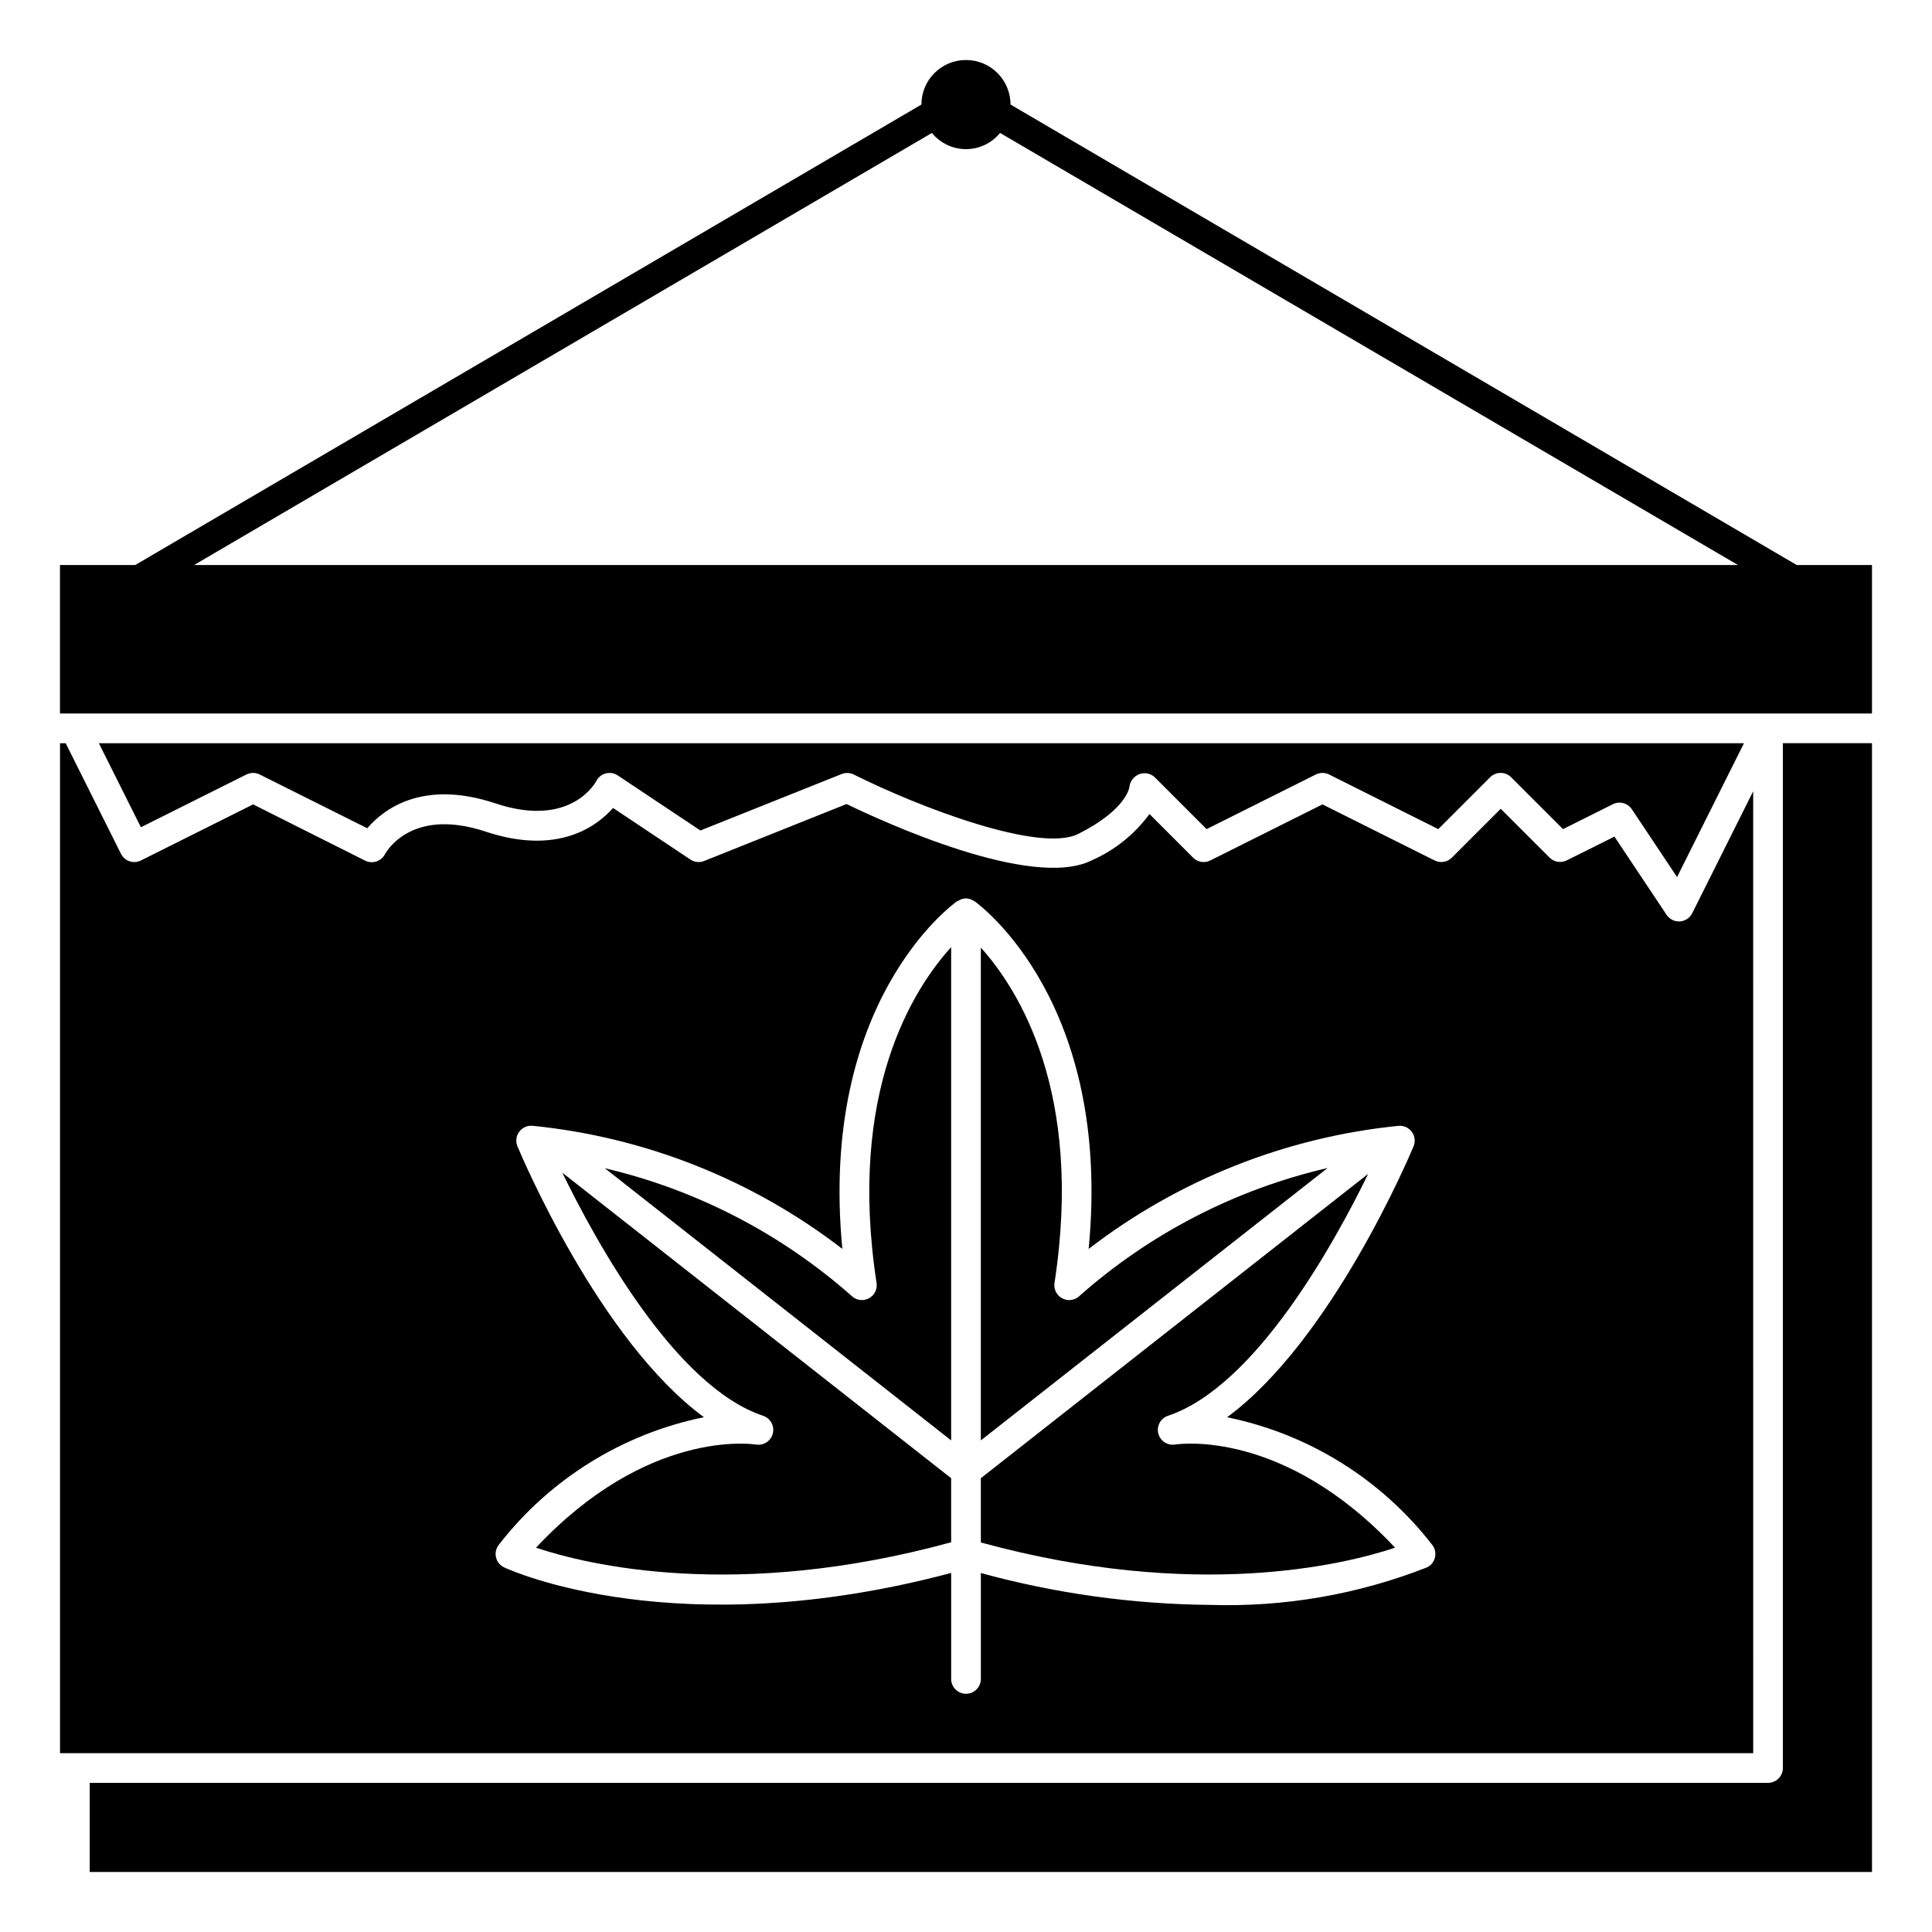
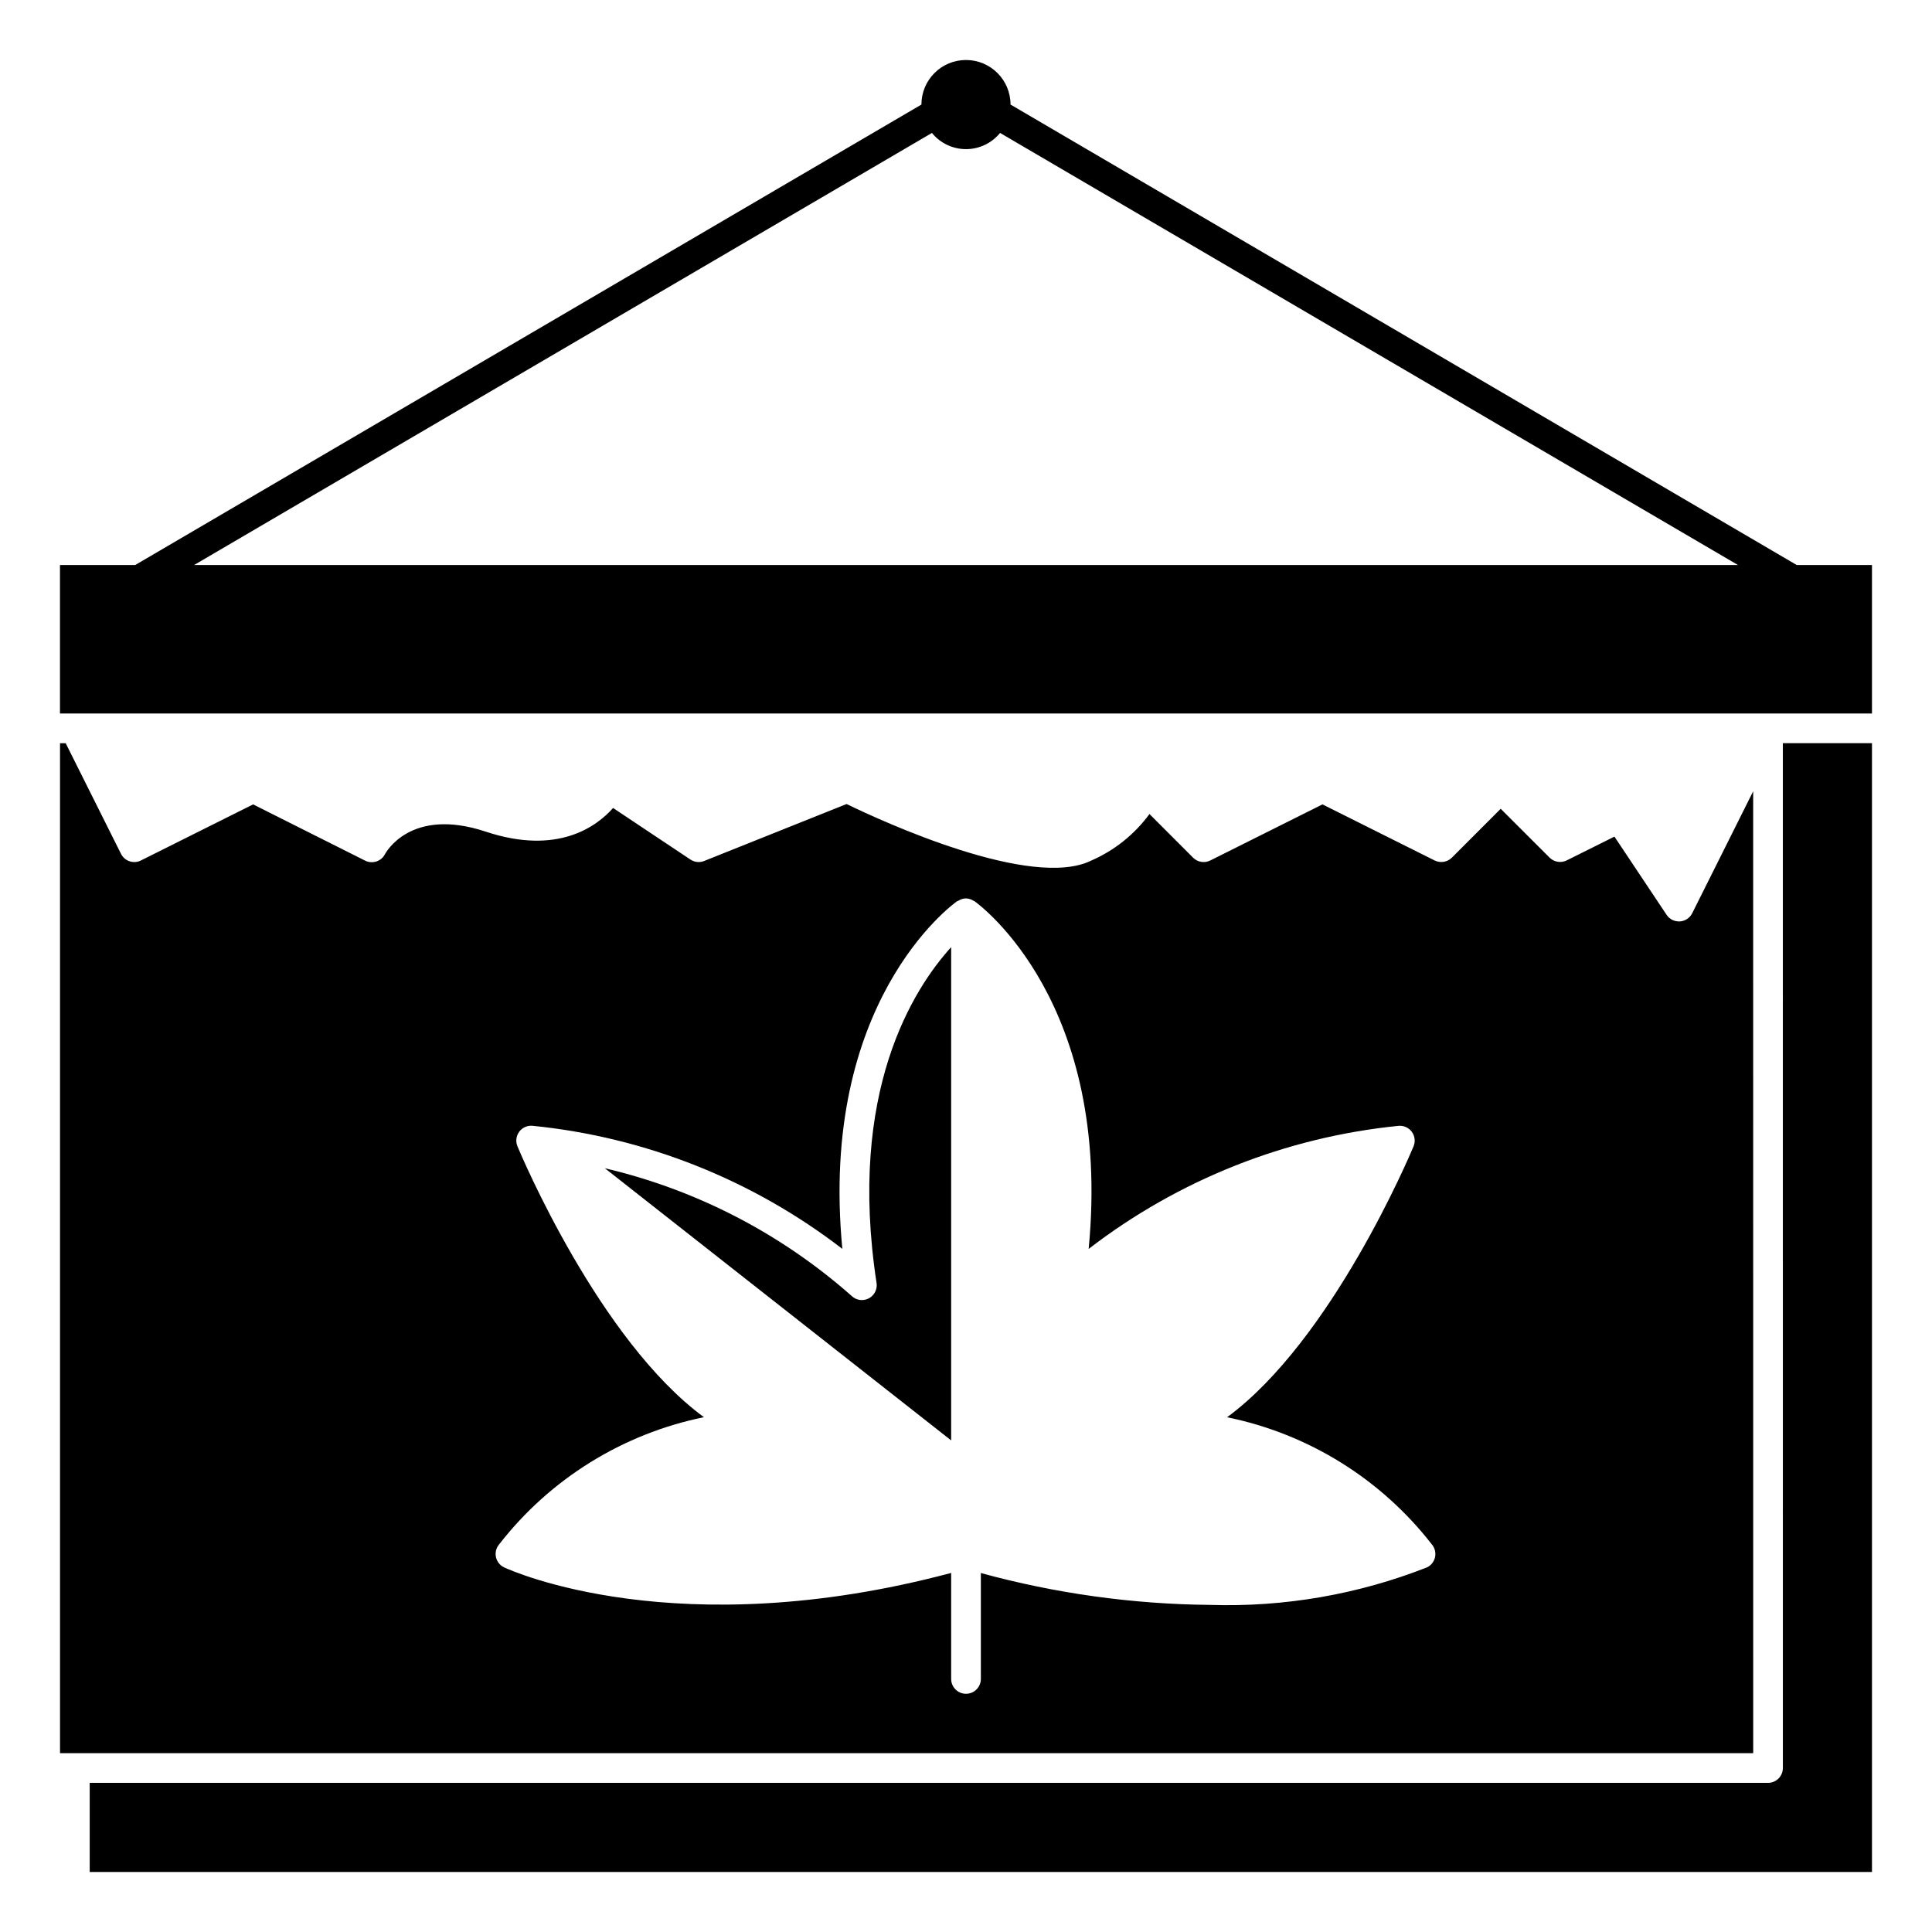
<svg xmlns="http://www.w3.org/2000/svg" fill="#000000" width="800px" height="800px" version="1.1" viewBox="144 144 512 512">
  <g>
    <path d="m376.3 484c0.258 1.68-0.594 3.336-2.109 4.106s-3.356 0.48-4.559-0.719c-18.656-16.488-41.102-28.098-65.34-33.789l91.773 72.125v-130.72c-9.957 10.965-27.551 38.266-19.766 89z" />
-     <path d="m455.37 526.82c-2.012 0.305-3.926-0.973-4.41-2.949-0.488-1.977 0.613-4 2.535-4.664 23.152-7.723 44.035-45.547 53.09-64.125l-102.65 80.656v17.035c56.828 15.523 96.305 5.879 109.77 1.379-29.477-31.441-57.102-27.512-58.336-27.332z" />
-     <path d="m430.13 487.38c-1.203 1.207-3.047 1.5-4.566 0.73-1.52-0.773-2.371-2.434-2.109-4.117 7.777-50.547-9.59-77.832-19.523-88.875v130.6l91.898-72.188c-24.371 5.652-46.949 17.285-65.699 33.852z" />
-     <path d="m346.26 519.21c1.934 0.66 3.039 2.691 2.547 4.676-0.492 1.98-2.418 3.258-4.438 2.938-1.195-0.164-28.828-4.125-58.324 27.332 13.492 4.519 53.059 14.168 110.02-1.441v-16.973l-103.05-80.969c8.98 18.434 29.969 56.676 53.246 64.438z" />
    <path d="m616.48 612.54c0 1.043-0.414 2.047-1.152 2.785s-1.742 1.152-2.785 1.152h-444.77v23.617h472.32v-299.14h-23.617z" />
    <path d="m620.14 293.73-208.34-122.02c0-6.523-5.285-11.809-11.805-11.809-6.523 0-11.809 5.285-11.809 11.809l-208.34 122.02h-19.953v39.359h480.2v-39.359zm-229.17-114.5c2.211 2.719 5.527 4.293 9.031 4.293 3.5 0 6.816-1.574 9.027-4.293l195.54 114.5h-409.12z" />
    <path d="m608.61 353.7-16.16 32.324c-0.629 1.25-1.875 2.074-3.273 2.164h-0.246c-1.316 0-2.543-0.66-3.273-1.758l-13.816-20.719-12.633 6.297c-1.516 0.766-3.352 0.469-4.551-0.73l-12.957-12.941-12.957 12.965c-1.207 1.188-3.031 1.48-4.551 0.73l-29.727-14.859-29.727 14.863 0.004-0.004c-1.516 0.766-3.352 0.469-4.551-0.73l-11.57-11.578c-3.949 5.383-9.25 9.633-15.367 12.309-15.84 7.871-55.434-10.359-64.906-14.957l-37.73 15.09v0.004c-1.203 0.48-2.566 0.34-3.644-0.379l-20.504-13.664c-4.394 4.953-14.711 12.555-33.66 6.297-20.145-6.731-26.664 5.762-26.766 5.894-0.977 1.945-3.34 2.731-5.285 1.758l-29.684-14.902-29.727 14.859c-1.941 0.977-4.309 0.191-5.281-1.754l-14.656-29.316h-1.504v267.65h448.71zm-86.465 205.68c-18.281 7.18-37.836 10.562-57.465 9.934-20.527-0.188-40.941-3.027-60.742-8.445v28.062c0 2.176-1.762 3.938-3.934 3.938-2.176 0-3.938-1.762-3.938-3.938v-28.086c-72.508 19.301-116.58-0.59-118.45-1.465-1.113-0.52-1.922-1.531-2.18-2.734-0.262-1.203 0.055-2.457 0.855-3.391 13.484-17.344 32.73-29.289 54.254-33.684-27.758-20.414-48.43-69.414-49.422-71.801h0.004c-0.531-1.277-0.352-2.742 0.477-3.856 0.824-1.109 2.176-1.707 3.551-1.566 29.867 3 58.297 14.301 82.074 32.621-6.258-65.234 28.875-91.055 30.457-92.172 0.086-0.062 0.203 0 0.301-0.094v-0.004c0.574-0.371 1.234-0.582 1.918-0.613h0.074c0.742 0.02 1.461 0.25 2.078 0.668 0.055 0.039 0.117 0 0.172 0.055 1.574 1.125 36.551 26.945 30.277 92.164v0.004c23.781-18.312 52.215-29.609 82.078-32.613 1.379-0.137 2.727 0.461 3.551 1.57 0.824 1.113 1.004 2.574 0.473 3.852-0.992 2.363-21.664 51.387-49.422 71.801h0.004c21.523 4.394 40.77 16.34 54.254 33.684 0.797 0.934 1.113 2.188 0.855 3.391s-1.066 2.215-2.18 2.734z" />
-     <path d="m209.3 349.25c1.113-0.555 2.418-0.555 3.527 0l28.504 14.25c4.203-4.93 14.555-13.059 33.953-6.598 20.145 6.723 26.656-5.769 26.727-5.894 0.504-1.008 1.418-1.75 2.508-2.039 1.09-0.289 2.254-0.098 3.191 0.527l21.898 14.594 37.43-14.957h0.004c1.043-0.418 2.219-0.371 3.227 0.133 17.586 8.785 49.285 20.82 59.449 15.742 12.84-6.422 13.57-12.352 13.578-12.406v0.004c0.148-1.543 1.152-2.871 2.598-3.426 1.41-0.551 3.012-0.242 4.117 0.789l13.746 13.758 28.945-14.477c1.109-0.555 2.418-0.555 3.527 0l28.93 14.477 13.738-13.746-0.004 0.004c0.742-0.742 1.742-1.156 2.789-1.156s2.047 0.414 2.785 1.156l13.754 13.742 13.203-6.606-0.004 0.004c1.777-0.891 3.938-0.316 5.039 1.336l11.98 17.973 17.73-35.473h-435.97l11.141 22.27z" />
  </g>
</svg>